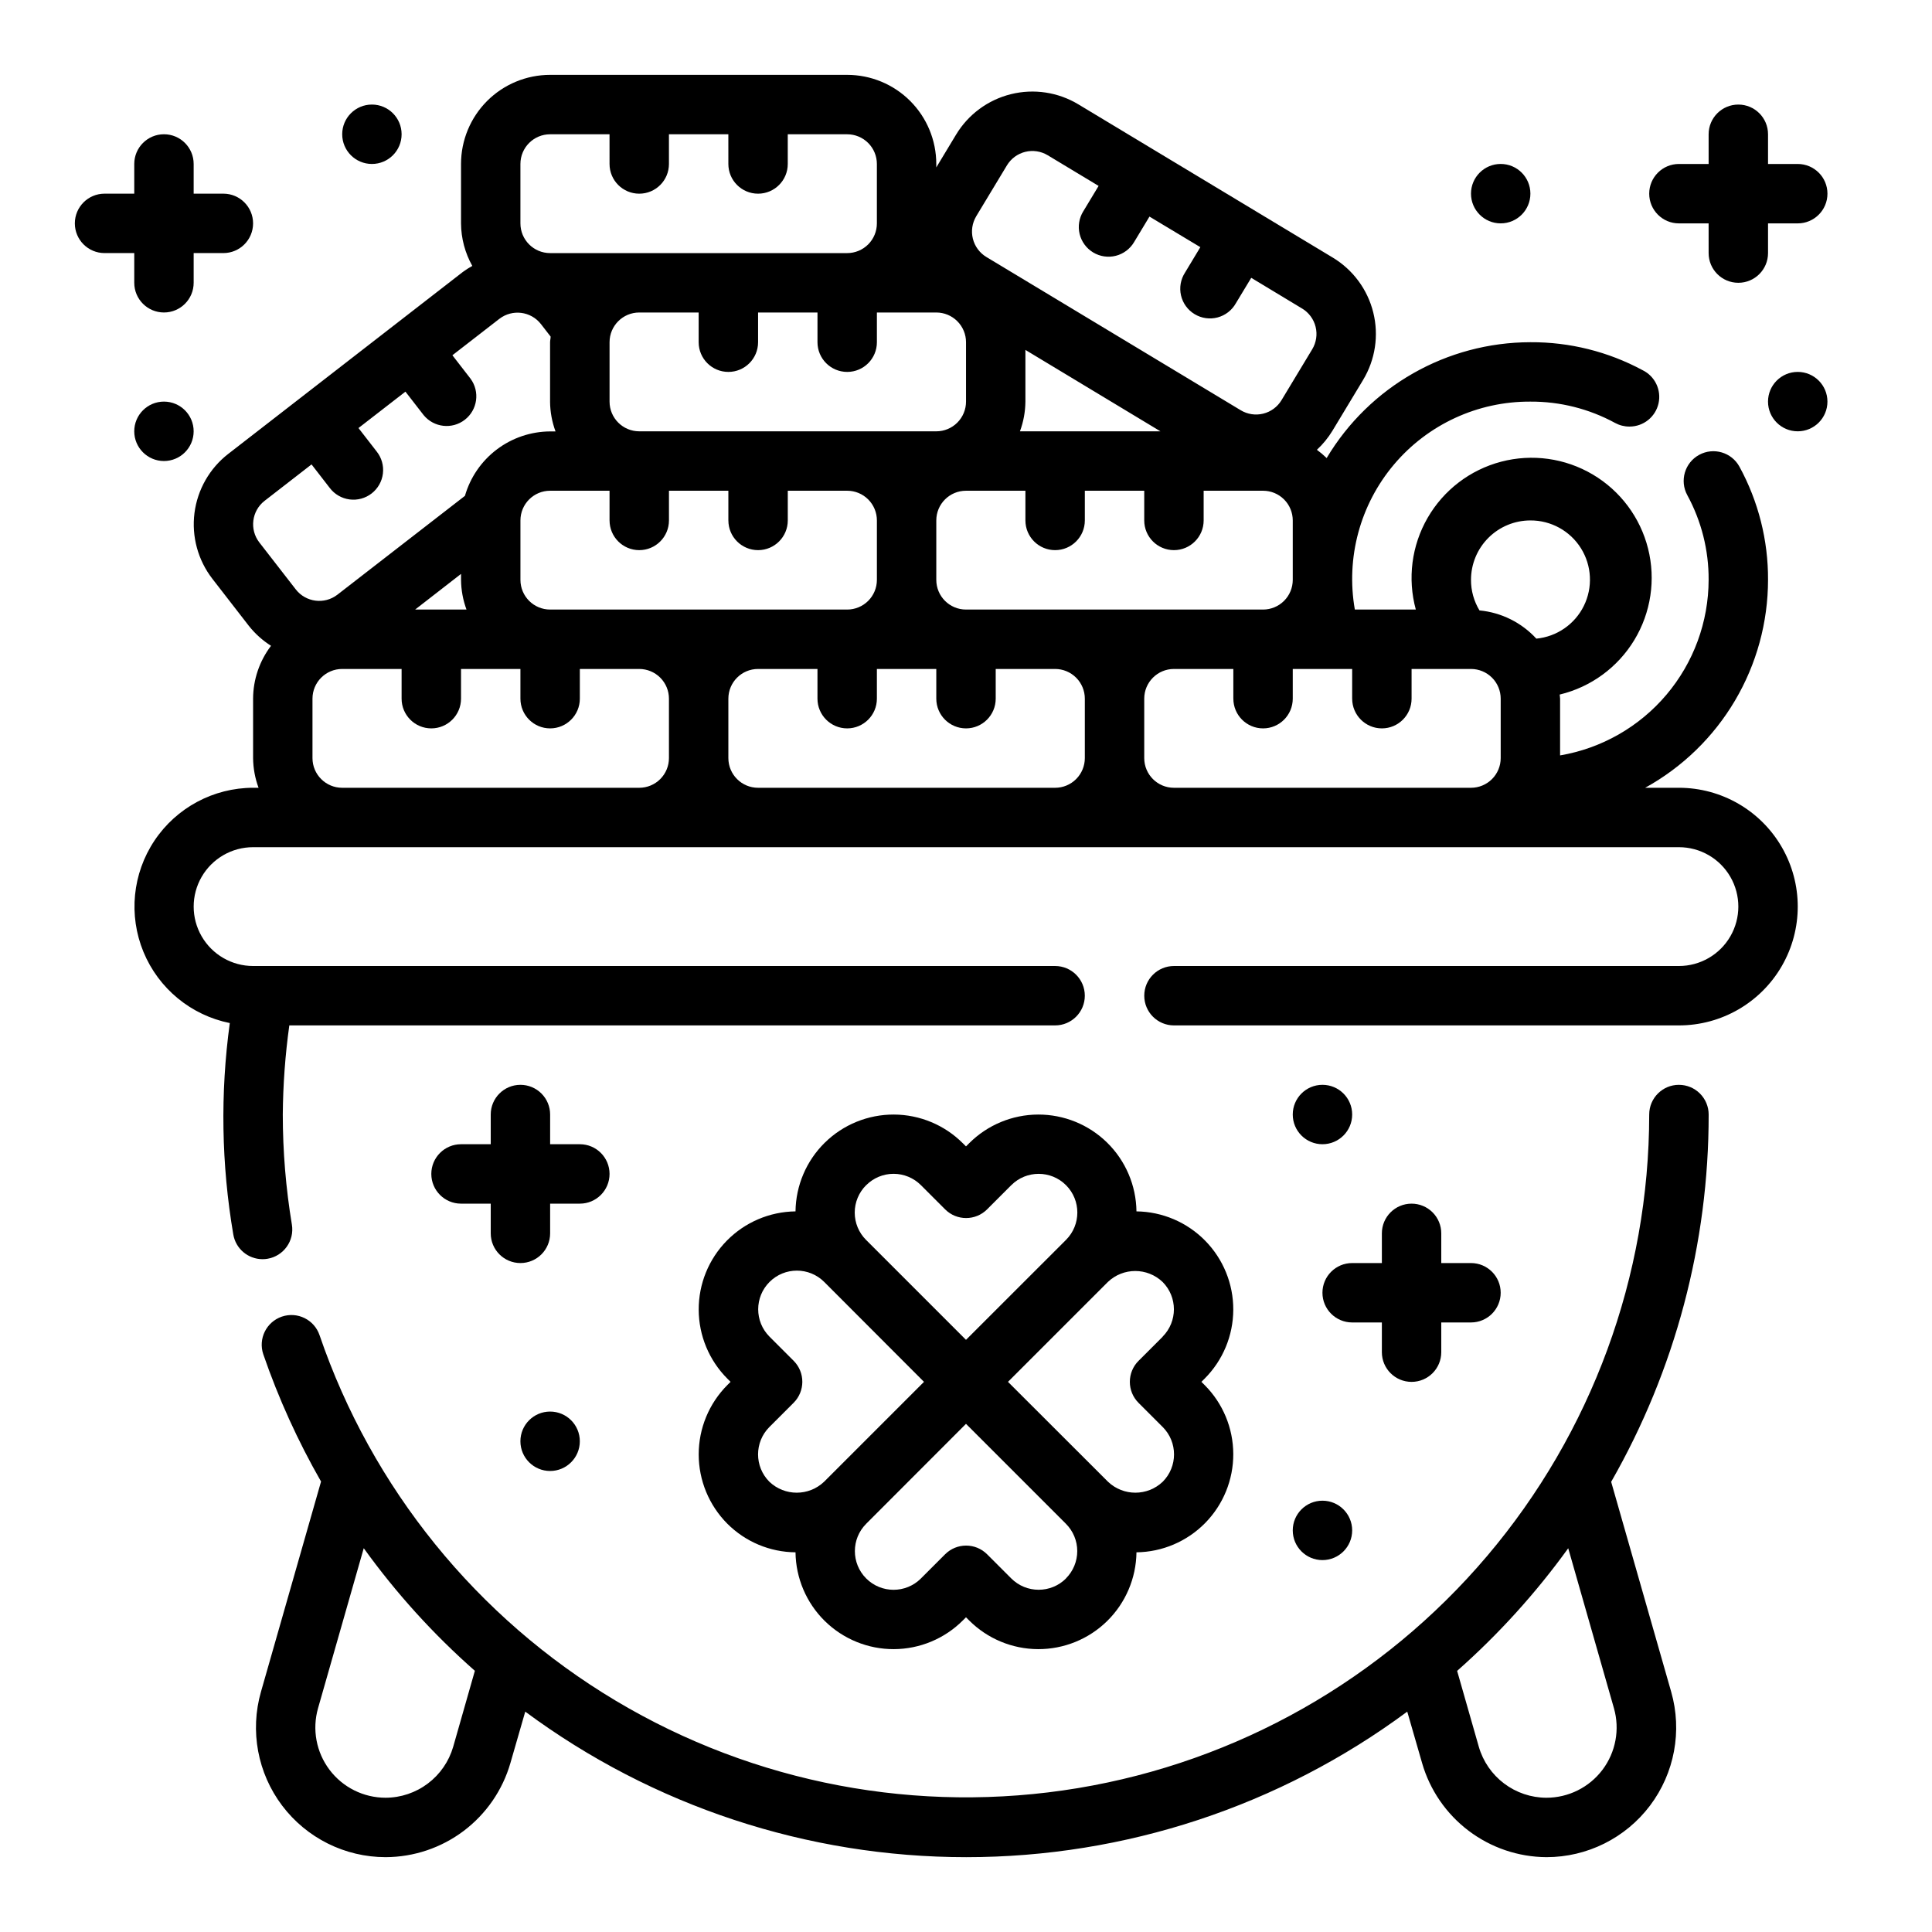
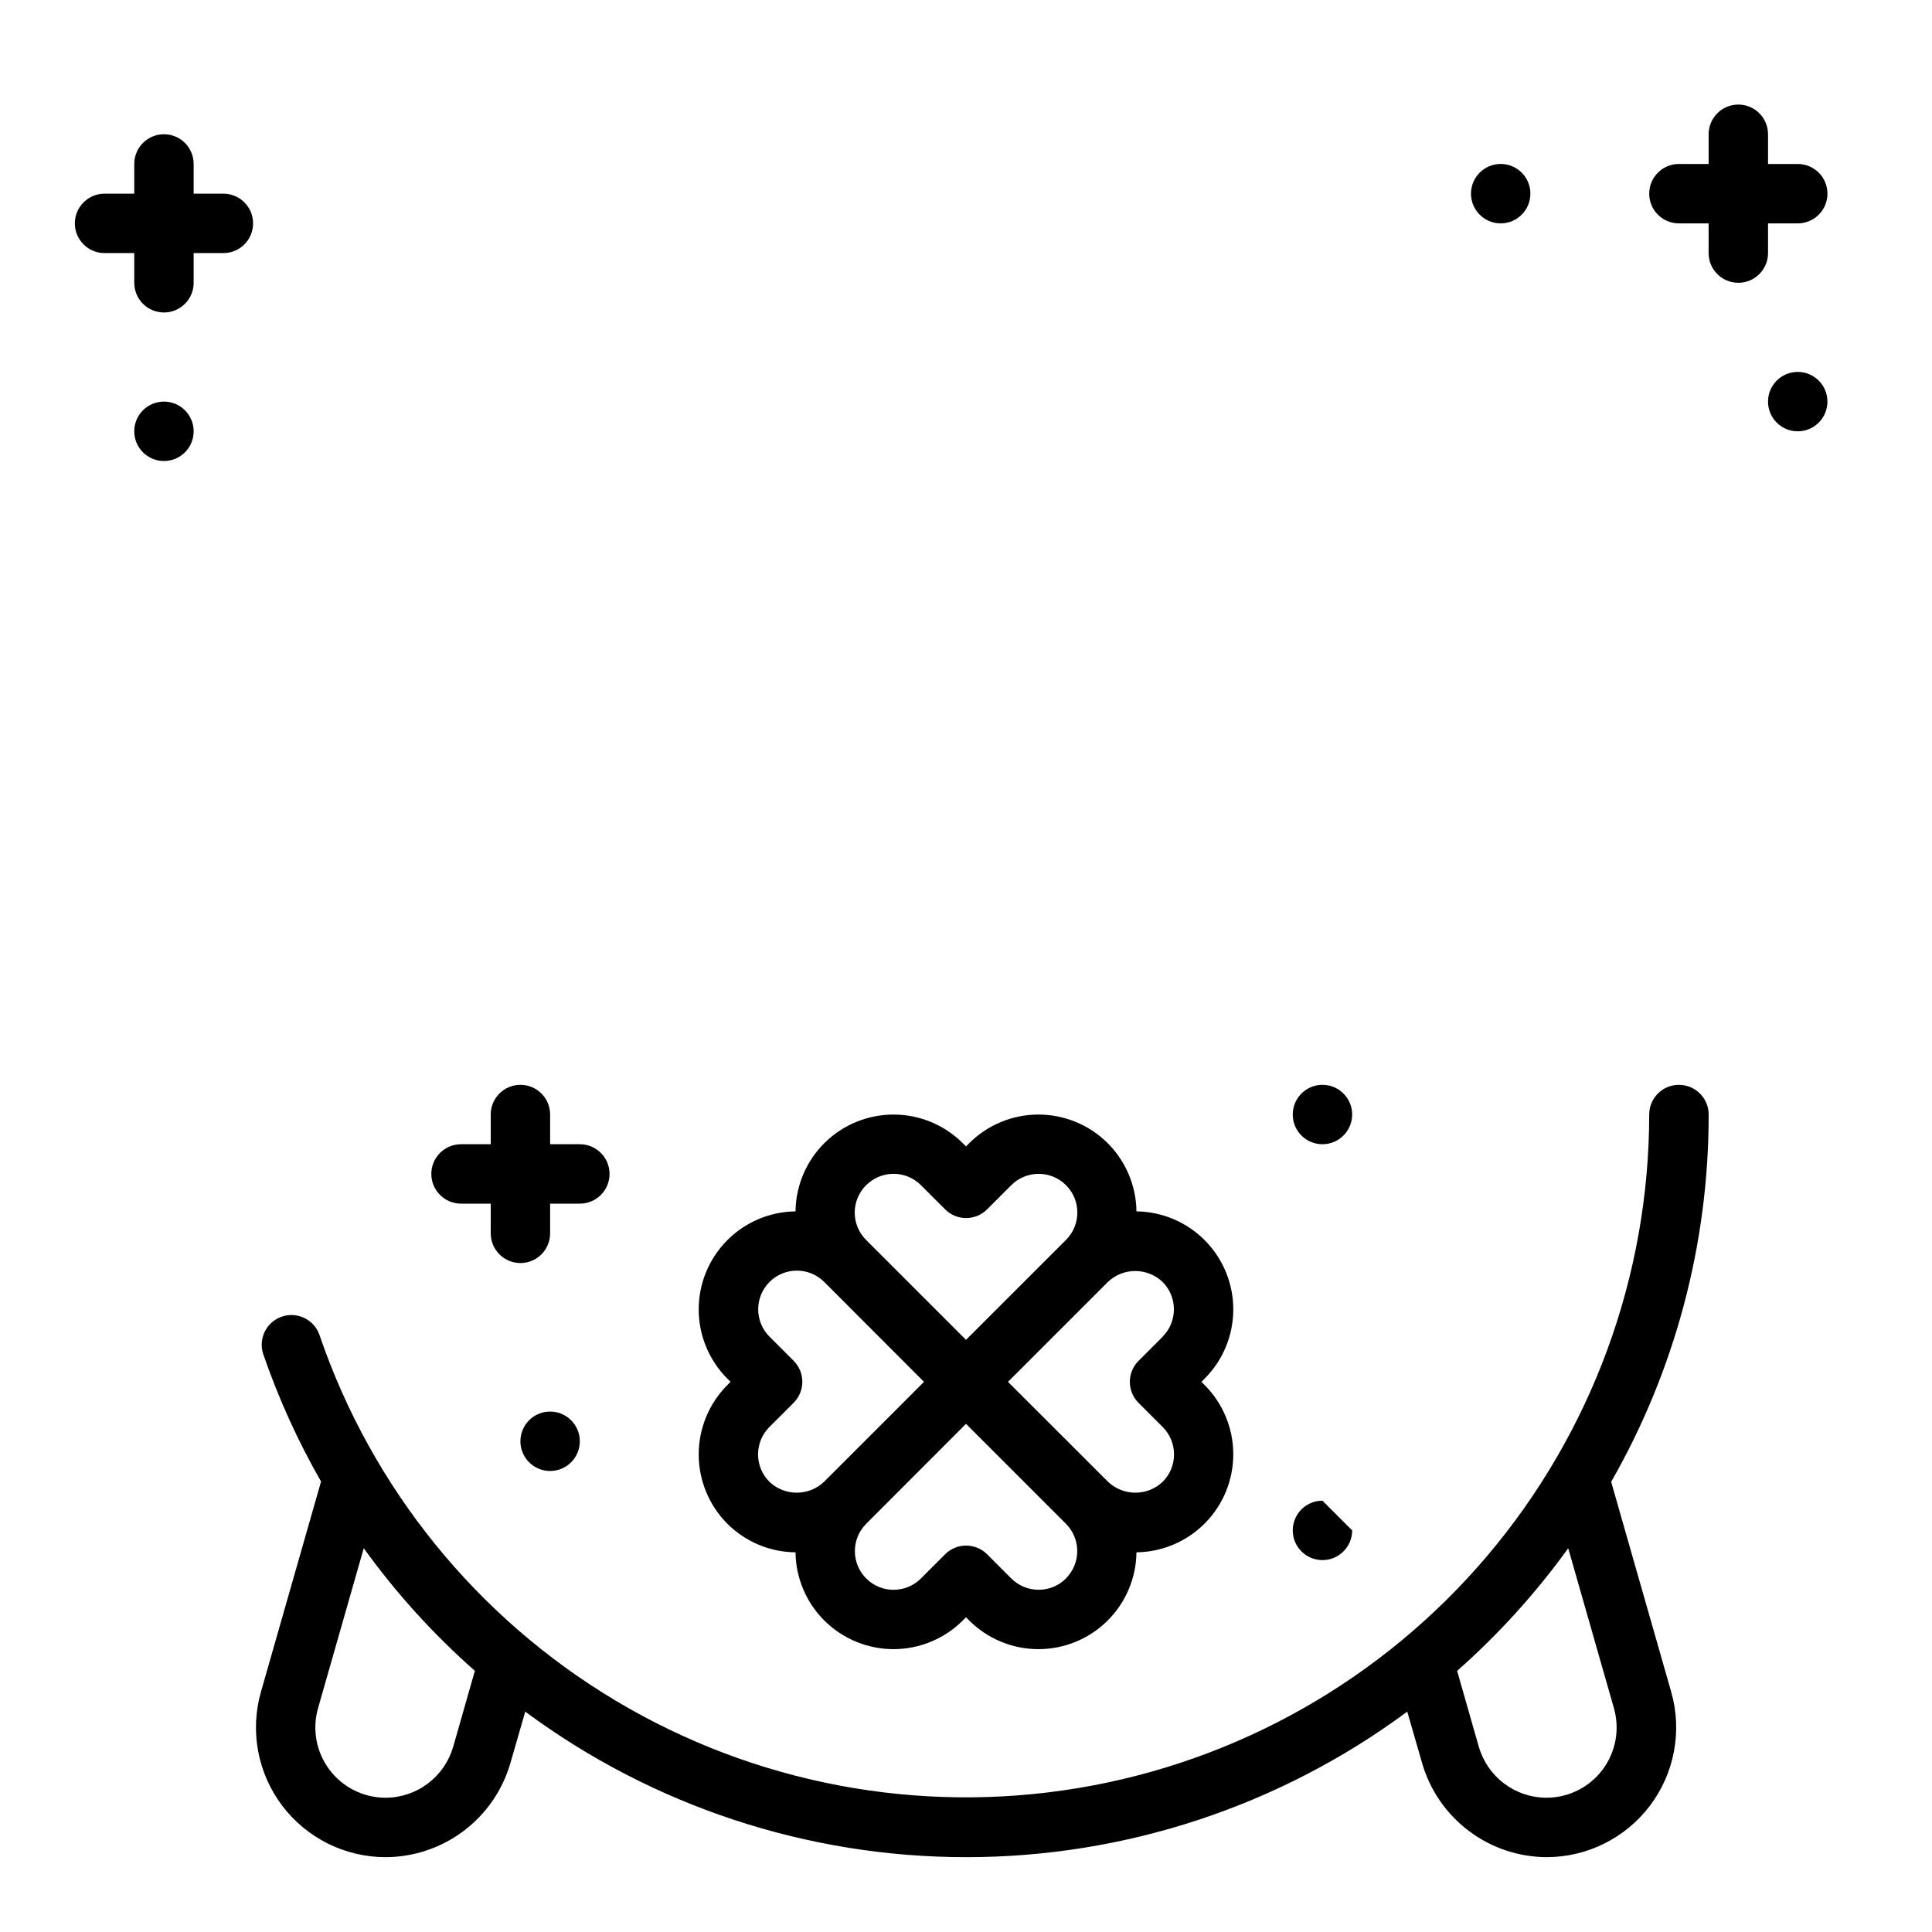
<svg xmlns="http://www.w3.org/2000/svg" fill="#000000" width="800px" height="800px" version="1.1" viewBox="144 144 512 512">
  <g>
    <path d="m588.93 431.49c-4.348 0-7.871 3.523-7.871 7.871-0.023 42.863-15.254 84.328-42.98 117.02-27.727 32.688-66.152 54.477-108.44 61.492-42.285 7.019-85.688-1.195-122.48-23.176-36.797-21.98-64.605-56.301-78.473-96.859-1.398-4.117-5.871-6.32-9.988-4.922-4.117 1.402-6.32 5.875-4.922 9.992 4.031 11.691 9.156 22.98 15.305 33.715l-15.926 55.734c-2.961 10.367-0.887 21.523 5.606 30.133 6.496 8.609 16.652 13.672 27.434 13.676 7.465-0.023 14.723-2.461 20.684-6.953 5.961-4.496 10.305-10.801 12.379-17.969l3.938-13.641v-0.004c33.812 25.051 74.785 38.57 116.87 38.57 42.082 0 83.051-13.52 116.87-38.57l3.938 13.641v0.004c2.066 7.152 6.394 13.441 12.336 17.934 5.938 4.492 13.168 6.941 20.613 6.988 10.789 0.004 20.953-5.055 27.449-13.664 6.496-8.613 8.578-19.773 5.613-30.145l-15.91-55.664h0.004c16.961-29.629 25.867-63.188 25.836-97.328 0-2.09-0.832-4.09-2.309-5.566-1.477-1.477-3.477-2.305-5.566-2.305zm-324.83 175.43c-1.129 3.883-3.481 7.297-6.711 9.73-3.227 2.434-7.156 3.758-11.199 3.769-5.844 0-11.348-2.742-14.863-7.406-3.519-4.664-4.644-10.711-3.039-16.328l12.109-42.391c8.57 11.898 18.445 22.797 29.449 32.488zm307.61-10.234c1.605 5.617 0.48 11.664-3.035 16.328-3.519 4.664-9.023 7.406-14.867 7.406-4.043-0.012-7.973-1.336-11.203-3.773-3.227-2.434-5.578-5.848-6.703-9.734l-5.746-20.113c10.984-9.711 20.859-20.609 29.441-32.496z" />
-     <path d="m588.93 352.77h-8.941c9.855-5.438 18.074-13.414 23.801-23.105 5.727-9.691 8.75-20.742 8.758-31.996 0.051-10.477-2.555-20.793-7.574-29.988-2.082-3.816-6.863-5.223-10.68-3.141-3.816 2.086-5.223 6.867-3.141 10.684 3.75 6.883 5.695 14.605 5.652 22.445-0.023 11.148-3.984 21.934-11.188 30.449-7.199 8.512-17.18 14.203-28.176 16.074v-15.039c0-0.371-0.094-0.715-0.109-1.086 8.262-1.984 15.387-7.191 19.785-14.461 4.398-7.269 5.711-15.996 3.637-24.234-2.074-8.242-7.356-15.312-14.668-19.633-7.316-4.324-16.055-5.543-24.273-3.383-8.219 2.16-15.23 7.516-19.477 14.875-4.246 7.359-5.371 16.113-3.129 24.309h-16.16c-2.41-13.715 1.387-27.797 10.371-38.438 8.984-10.641 22.227-16.746 36.152-16.668 7.84-0.043 15.562 1.902 22.445 5.652 1.156 0.629 2.453 0.961 3.769 0.961h0.078c3.668-0.008 6.844-2.543 7.66-6.121 0.816-3.574-0.945-7.238-4.242-8.836-9.129-4.918-19.344-7.461-29.711-7.398-22.145 0.027-42.645 11.684-53.992 30.699-0.812-0.789-1.672-1.52-2.582-2.188 1.594-1.48 2.977-3.172 4.109-5.031l8.133-13.484h-0.004c3.234-5.363 4.207-11.793 2.699-17.871-1.504-6.078-5.363-11.312-10.727-14.547l-67.418-40.609c-5.363-3.238-11.793-4.211-17.875-2.703-6.082 1.504-11.316 5.367-14.547 10.73l-5.238 8.684v-0.914c0-6.262-2.488-12.27-6.914-16.699-4.43-4.43-10.438-6.918-16.699-6.918h-78.723c-6.262 0-12.27 2.488-16.699 6.918-4.426 4.43-6.914 10.438-6.914 16.699v15.746c0.027 3.949 1.059 7.828 2.988 11.27-0.859 0.473-1.688 1-2.477 1.578l-62.188 48.23h-0.004c-4.949 3.836-8.172 9.484-8.961 15.699-0.785 6.211 0.93 12.484 4.766 17.434l9.645 12.445c1.648 2.082 3.637 3.867 5.879 5.289-3.062 4.031-4.731 8.945-4.754 14.004v15.746c0.027 2.688 0.516 5.352 1.449 7.871h-1.449c-10.5 0.02-20.301 5.269-26.133 14-5.828 8.734-6.926 19.797-2.918 29.504 4.008 9.703 12.586 16.773 22.879 18.852-2.547 18.605-2.234 37.488 0.922 56 0.633 3.793 3.914 6.574 7.762 6.574 0.434 0.004 0.871-0.035 1.297-0.109 4.285-0.715 7.184-4.766 6.473-9.055-1.602-9.641-2.406-19.398-2.41-29.172 0.059-7.902 0.641-15.793 1.73-23.617h202.94c4.348 0 7.875-3.523 7.875-7.871s-3.527-7.871-7.875-7.871h-212.54c-5.625 0-10.824-3.004-13.637-7.875s-2.812-10.871 0-15.742c2.812-4.871 8.012-7.871 13.637-7.871h377.86c5.625 0 10.824 3 13.637 7.871 2.812 4.871 2.812 10.871 0 15.742s-8.012 7.875-13.637 7.875h-133.82c-4.348 0-7.871 3.523-7.871 7.871s3.523 7.871 7.871 7.871h133.82c11.25 0 21.645-6 27.27-15.742s5.625-21.746 0-31.488c-5.625-9.742-16.02-15.746-27.27-15.746zm-39.359-70.848c5.441-0.031 10.512 2.762 13.395 7.371 2.887 4.613 3.176 10.395 0.77 15.273-2.41 4.879-7.172 8.164-12.59 8.68-3.926-4.269-9.293-6.934-15.066-7.481-1.48-2.441-2.262-5.242-2.25-8.098 0-4.176 1.656-8.184 4.609-11.133 2.953-2.953 6.957-4.613 11.133-4.613zm-70.848 23.617h-78.719c-4.348 0-7.875-3.523-7.875-7.871v-15.746c0-4.348 3.527-7.871 7.875-7.871h15.742v7.871c0 4.348 3.523 7.871 7.871 7.871 4.348 0 7.875-3.523 7.875-7.871v-7.871h15.742v7.871c0 4.348 3.523 7.871 7.871 7.871 4.348 0 7.875-3.523 7.875-7.871v-7.871h15.742c2.086 0 4.09 0.828 5.566 2.305 1.477 1.477 2.305 3.481 2.305 5.566v15.746c0 2.086-0.828 4.09-2.305 5.566-1.477 1.473-3.481 2.305-5.566 2.305zm-188.93 0c-4.348 0-7.871-3.523-7.871-7.871v-15.746c0-4.348 3.523-7.871 7.871-7.871h15.742v7.871h0.004c0 4.348 3.523 7.871 7.871 7.871s7.871-3.523 7.871-7.871v-7.871h15.742v7.871h0.004c0 4.348 3.523 7.871 7.871 7.871 4.348 0 7.871-3.523 7.871-7.871v-7.871h15.746c2.086 0 4.09 0.828 5.566 2.305 1.477 1.477 2.305 3.481 2.305 5.566v15.746c0 2.086-0.828 4.09-2.305 5.566-1.477 1.473-3.481 2.305-5.566 2.305zm-35.777 0 12.164-9.449v1.578c0.023 2.688 0.516 5.348 1.445 7.871zm51.523-55.105v-15.742c0-4.348 3.523-7.875 7.871-7.875h15.742v7.875c0 4.348 3.527 7.871 7.875 7.871 4.348 0 7.871-3.523 7.871-7.871v-7.875h15.742v7.875c0 4.348 3.527 7.871 7.875 7.871 4.348 0 7.871-3.523 7.871-7.871v-7.875h15.742c2.09 0 4.09 0.832 5.566 2.309 1.477 1.477 2.309 3.477 2.309 5.566v15.742c0 2.09-0.832 4.09-2.309 5.566-1.477 1.477-3.477 2.305-5.566 2.305h-78.719c-4.348 0-7.871-3.523-7.871-7.871zm108.76 7.871h-0.004c0.934-2.519 1.422-5.184 1.449-7.871v-13.703l35.785 21.574zm-11.582-57.008 8.133-13.477c1.078-1.789 2.82-3.074 4.848-3.578 2.027-0.5 4.172-0.176 5.961 0.902l13.484 8.125-4.07 6.746v-0.004c-1.109 1.793-1.453 3.949-0.961 5.996 0.496 2.047 1.789 3.809 3.59 4.894 1.805 1.086 3.965 1.402 6.004 0.887 2.039-0.52 3.789-1.836 4.852-3.652l4.062-6.738 13.484 8.102-4.062 6.738c-1.156 1.789-1.539 3.973-1.062 6.047 0.48 2.078 1.781 3.871 3.609 4.969 1.824 1.102 4.016 1.414 6.078 0.871 2.059-0.547 3.809-1.902 4.852-3.762l4.07-6.738 13.477 8.133v-0.004c1.789 1.078 3.078 2.82 3.582 4.848 0.504 2.027 0.18 4.172-0.898 5.961l-8.133 13.477c-1.078 1.789-2.82 3.078-4.848 3.578-2.027 0.504-4.172 0.18-5.957-0.898l-67.41-40.613c-1.789-1.078-3.078-2.82-3.582-4.848s-0.18-4.172 0.898-5.961zm-120.8-13.84c0-4.348 3.523-7.871 7.871-7.871h15.742l0.004 7.871c0 4.348 3.523 7.871 7.871 7.871s7.871-3.523 7.871-7.871v-7.871h15.742l0.004 7.871c0 4.348 3.523 7.871 7.871 7.871 4.348 0 7.871-3.523 7.871-7.871v-7.871h15.746c2.086 0 4.09 0.828 5.566 2.305 1.477 1.477 2.305 3.481 2.305 5.566v15.746c0 2.086-0.828 4.09-2.305 5.566s-3.481 2.305-5.566 2.305h-78.723c-4.348 0-7.871-3.523-7.871-7.871zm-69.195 100.29c-2.648-3.43-2.027-8.355 1.395-11.02l12.445-9.652 4.824 6.227c1.27 1.68 3.16 2.777 5.246 3.051 2.086 0.277 4.191-0.297 5.856-1.586 1.66-1.289 2.738-3.188 2.988-5.277 0.254-2.09-0.344-4.191-1.652-5.836l-4.824-6.219 12.445-9.645 4.824 6.219c2.707 3.297 7.543 3.844 10.914 1.23 3.367-2.613 4.047-7.434 1.523-10.875l-4.816-6.219 12.445-9.652v0.004c3.434-2.648 8.359-2.027 11.023 1.391l2.566 3.312c0 0.504-0.148 0.992-0.148 1.512v15.742l-0.004 0.004c0.027 2.688 0.516 5.352 1.449 7.871h-1.434c-5.102 0.027-10.059 1.703-14.129 4.781-4.07 3.078-7.035 7.391-8.445 12.293l-33.805 26.199c-3.434 2.648-8.359 2.019-11.02-1.402zm21.965 65.023c-4.348 0-7.875-3.523-7.875-7.871v-15.746c0-4.348 3.527-7.871 7.875-7.871h15.742v7.871c0 4.348 3.523 7.875 7.871 7.875 4.348 0 7.875-3.527 7.875-7.875v-7.871h15.742v7.871c0 4.348 3.523 7.875 7.871 7.875 4.348 0 7.875-3.527 7.875-7.875v-7.871h15.742c2.086 0 4.09 0.832 5.566 2.305 1.477 1.477 2.305 3.481 2.305 5.566v15.746c0 2.086-0.828 4.09-2.305 5.566-1.477 1.477-3.481 2.305-5.566 2.305zm110.21 0c-4.348 0-7.871-3.523-7.871-7.871v-15.746c0-4.348 3.523-7.871 7.871-7.871h15.742v7.871c0 4.348 3.527 7.875 7.875 7.875 4.348 0 7.871-3.527 7.871-7.875v-7.871h15.742v7.871c0 4.348 3.527 7.875 7.875 7.875s7.871-3.527 7.871-7.875v-7.871h15.742c2.09 0 4.09 0.832 5.566 2.305 1.477 1.477 2.309 3.481 2.309 5.566v15.746c0 2.086-0.832 4.09-2.309 5.566-1.477 1.477-3.477 2.305-5.566 2.305zm110.21 0c-4.348 0-7.871-3.523-7.871-7.871v-15.746c0-4.348 3.523-7.871 7.871-7.871h15.742v7.871h0.004c0 4.348 3.523 7.875 7.871 7.875s7.871-3.527 7.871-7.875v-7.871h15.742v7.871h0.004c0 4.348 3.523 7.875 7.871 7.875 4.348 0 7.871-3.527 7.871-7.875v-7.871h15.746c2.086 0 4.09 0.832 5.566 2.305 1.477 1.477 2.305 3.481 2.305 5.566v15.746c0 2.086-0.828 4.09-2.305 5.566-1.477 1.477-3.481 2.305-5.566 2.305z" />
    <path d="m336.76 547.81c4.797 4.793 11.281 7.512 18.059 7.57 0.086 6.852 2.871 13.391 7.754 18.199 4.887 4.805 11.469 7.484 18.32 7.461 6.852-0.027 13.414-2.758 18.262-7.602l0.844-0.84 0.844 0.844-0.004-0.004c4.848 4.844 11.41 7.574 18.262 7.602 6.852 0.023 13.438-2.656 18.32-7.461 4.883-4.809 7.668-11.348 7.754-18.199 6.852-0.082 13.391-2.871 18.195-7.754 4.805-4.883 7.488-11.469 7.461-18.316-0.023-6.852-2.754-13.418-7.598-18.262l-0.844-0.844 0.844-0.844c4.844-4.848 7.574-11.41 7.598-18.262 0.027-6.852-2.656-13.434-7.461-18.316-4.805-4.883-11.344-7.672-18.195-7.754-0.086-6.852-2.871-13.395-7.754-18.199-4.883-4.805-11.469-7.484-18.32-7.461-6.852 0.027-13.414 2.758-18.262 7.602l-0.84 0.84-0.844-0.844v0.004c-4.848-4.844-11.41-7.574-18.262-7.602-6.852-0.023-13.434 2.656-18.32 7.461-4.883 4.805-7.668 11.348-7.754 18.199-6.852 0.082-13.391 2.871-18.195 7.754-4.805 4.883-7.488 11.465-7.461 18.316 0.023 6.852 2.758 13.414 7.598 18.262l0.844 0.844-0.844 0.844c-4.863 4.879-7.598 11.488-7.598 18.379 0 6.891 2.734 13.5 7.598 18.383zm89.742 14.5c-4.008 3.992-10.492 3.992-14.5 0l-6.41-6.41c-3.07-3.07-8.055-3.07-11.129 0l-6.406 6.406v0.004c-4.008 4.004-10.5 4.004-14.504 0-4.004-4.004-4.004-10.496 0-14.5l26.445-26.477 26.473 26.473v0.004c1.926 1.918 3.012 4.527 3.012 7.25 0 2.719-1.086 5.328-3.012 7.25zm25.633-64.078-6.406 6.406h-0.004c-3.074 3.074-3.074 8.059 0 11.133l6.406 6.406h0.004c3.992 4.008 3.992 10.492 0 14.5-4.062 3.867-10.441 3.867-14.504 0l-26.504-26.473 26.473-26.473c4.062-3.867 10.441-3.867 14.5 0 3.996 4.008 3.996 10.492 0 14.5zm-78.578-40.148h-0.004c1.922-1.926 4.531-3.012 7.25-3.012 2.723 0 5.332 1.086 7.254 3.012l6.406 6.406c3.074 3.074 8.059 3.074 11.129 0l6.406-6.406h0.004c4.004-4.004 10.496-4.004 14.5 0 4.004 4.004 4.004 10.496 0 14.5l-26.504 26.488-26.473-26.473h-0.004c-1.926-1.918-3.012-4.527-3.012-7.25 0-2.719 1.086-5.328 3.012-7.25zm-19.219 46.555-6.406-6.406c-4.004-4.004-4.004-10.496 0-14.5s10.496-4.004 14.5 0l26.434 26.473-26.473 26.473c-4.062 3.867-10.441 3.867-14.5 0-3.996-4.008-3.996-10.492 0-14.5l6.406-6.406c3.086-3.062 3.102-8.047 0.039-11.133z" />
-     <path d="m518.08 462.98c-4.348 0-7.871 3.523-7.871 7.871v7.871h-7.871c-4.348 0-7.875 3.523-7.875 7.871s3.527 7.871 7.875 7.871h7.871v7.875c0 4.348 3.523 7.871 7.871 7.871s7.871-3.523 7.871-7.871v-7.875h7.875c4.348 0 7.871-3.523 7.871-7.871s-3.523-7.871-7.871-7.871h-7.875v-7.871c0-2.09-0.828-4.09-2.305-5.566-1.477-1.477-3.477-2.305-5.566-2.305z" />
    <path d="m588.93 203.2h7.871l0.004 7.871c0 4.348 3.523 7.871 7.871 7.871s7.871-3.523 7.871-7.871v-7.871h7.871c4.348 0 7.875-3.527 7.875-7.875 0-4.348-3.527-7.871-7.875-7.871h-7.871v-7.871c0-4.348-3.523-7.871-7.871-7.871s-7.871 3.523-7.871 7.871v7.871h-7.875c-4.348 0-7.871 3.523-7.871 7.871 0 4.348 3.523 7.875 7.871 7.875z" />
    <path d="m179.58 218.94c0 4.348 3.523 7.871 7.871 7.871s7.871-3.523 7.871-7.871v-7.871h7.875c4.348 0 7.871-3.523 7.871-7.871 0-4.348-3.523-7.875-7.871-7.875h-7.875v-7.871c0-4.348-3.523-7.871-7.871-7.871s-7.871 3.523-7.871 7.871v7.871h-7.871c-4.348 0-7.875 3.527-7.875 7.875 0 4.348 3.527 7.871 7.875 7.871h7.871z" />
    <path d="m281.92 431.49c-4.348 0-7.871 3.523-7.871 7.871v7.871h-7.871c-4.348 0-7.875 3.523-7.875 7.871 0 4.348 3.527 7.875 7.875 7.875h7.871v7.871c0 4.348 3.523 7.871 7.871 7.871 4.348 0 7.871-3.523 7.871-7.871v-7.871h7.875c4.348 0 7.871-3.527 7.871-7.875 0-4.348-3.523-7.871-7.871-7.871h-7.875v-7.871c0-2.09-0.828-4.09-2.305-5.566-1.477-1.477-3.477-2.305-5.566-2.305z" />
    <path d="m549.57 195.32c0 4.348-3.523 7.875-7.871 7.875-4.348 0-7.871-3.527-7.871-7.875 0-4.348 3.523-7.871 7.871-7.871 4.348 0 7.871 3.523 7.871 7.871" />
    <path d="m502.34 439.36c0 4.348-3.527 7.871-7.875 7.871-4.348 0-7.871-3.523-7.871-7.871s3.523-7.871 7.871-7.871c4.348 0 7.875 3.523 7.875 7.871" />
-     <path d="m502.34 549.57c0 4.348-3.527 7.871-7.875 7.871-4.348 0-7.871-3.523-7.871-7.871s3.523-7.871 7.871-7.871c4.348 0 7.875 3.523 7.875 7.871" />
+     <path d="m502.34 549.57c0 4.348-3.527 7.871-7.875 7.871-4.348 0-7.871-3.523-7.871-7.871s3.523-7.871 7.871-7.871" />
    <path d="m297.66 525.95c0 4.348-3.527 7.875-7.875 7.875-4.348 0-7.871-3.527-7.871-7.875 0-4.348 3.523-7.871 7.871-7.871 4.348 0 7.875 3.523 7.875 7.871" />
-     <path d="m250.43 179.58c0 4.348-3.523 7.871-7.871 7.871s-7.871-3.523-7.871-7.871c0-4.348 3.523-7.871 7.871-7.871s7.871 3.523 7.871 7.871" />
    <path d="m628.29 250.43c0 4.348-3.527 7.871-7.875 7.871-4.348 0-7.871-3.523-7.871-7.871 0-4.348 3.523-7.871 7.871-7.871 4.348 0 7.875 3.523 7.875 7.871" />
    <path d="m195.32 258.3c0 4.348-3.523 7.875-7.871 7.875s-7.871-3.527-7.871-7.875c0-4.348 3.523-7.871 7.871-7.871s7.871 3.523 7.871 7.871" />
  </g>
</svg>